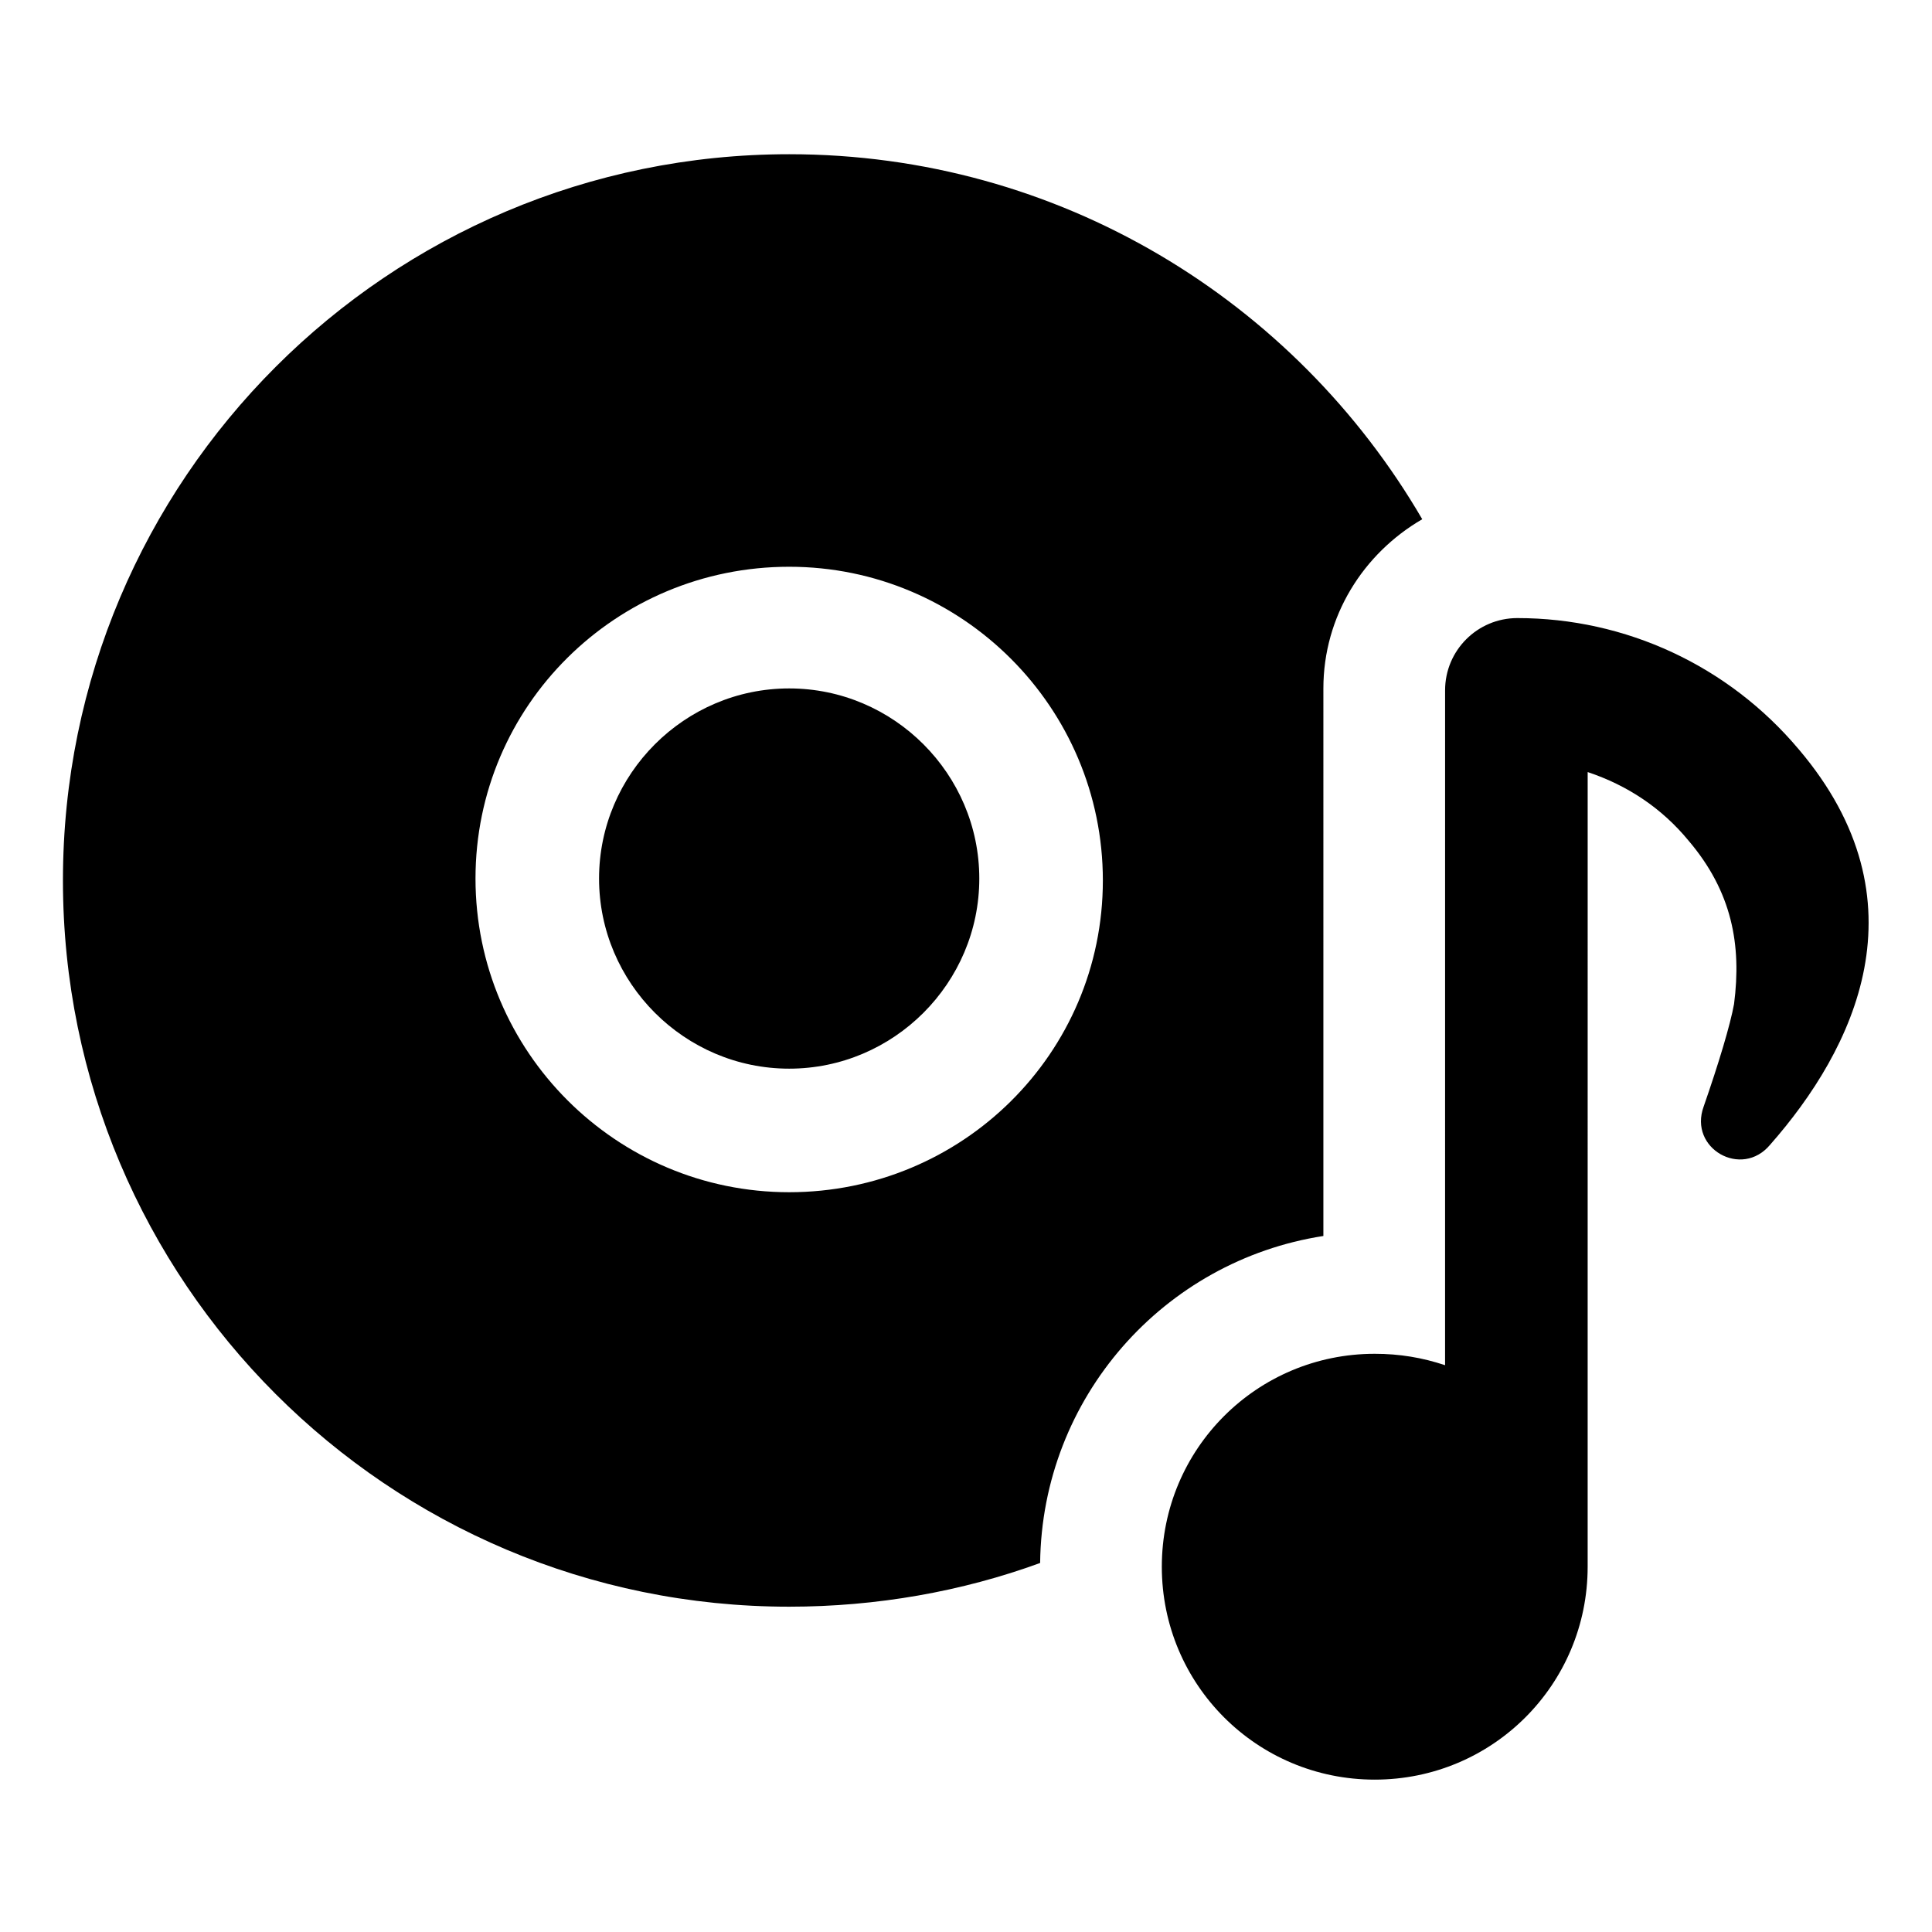
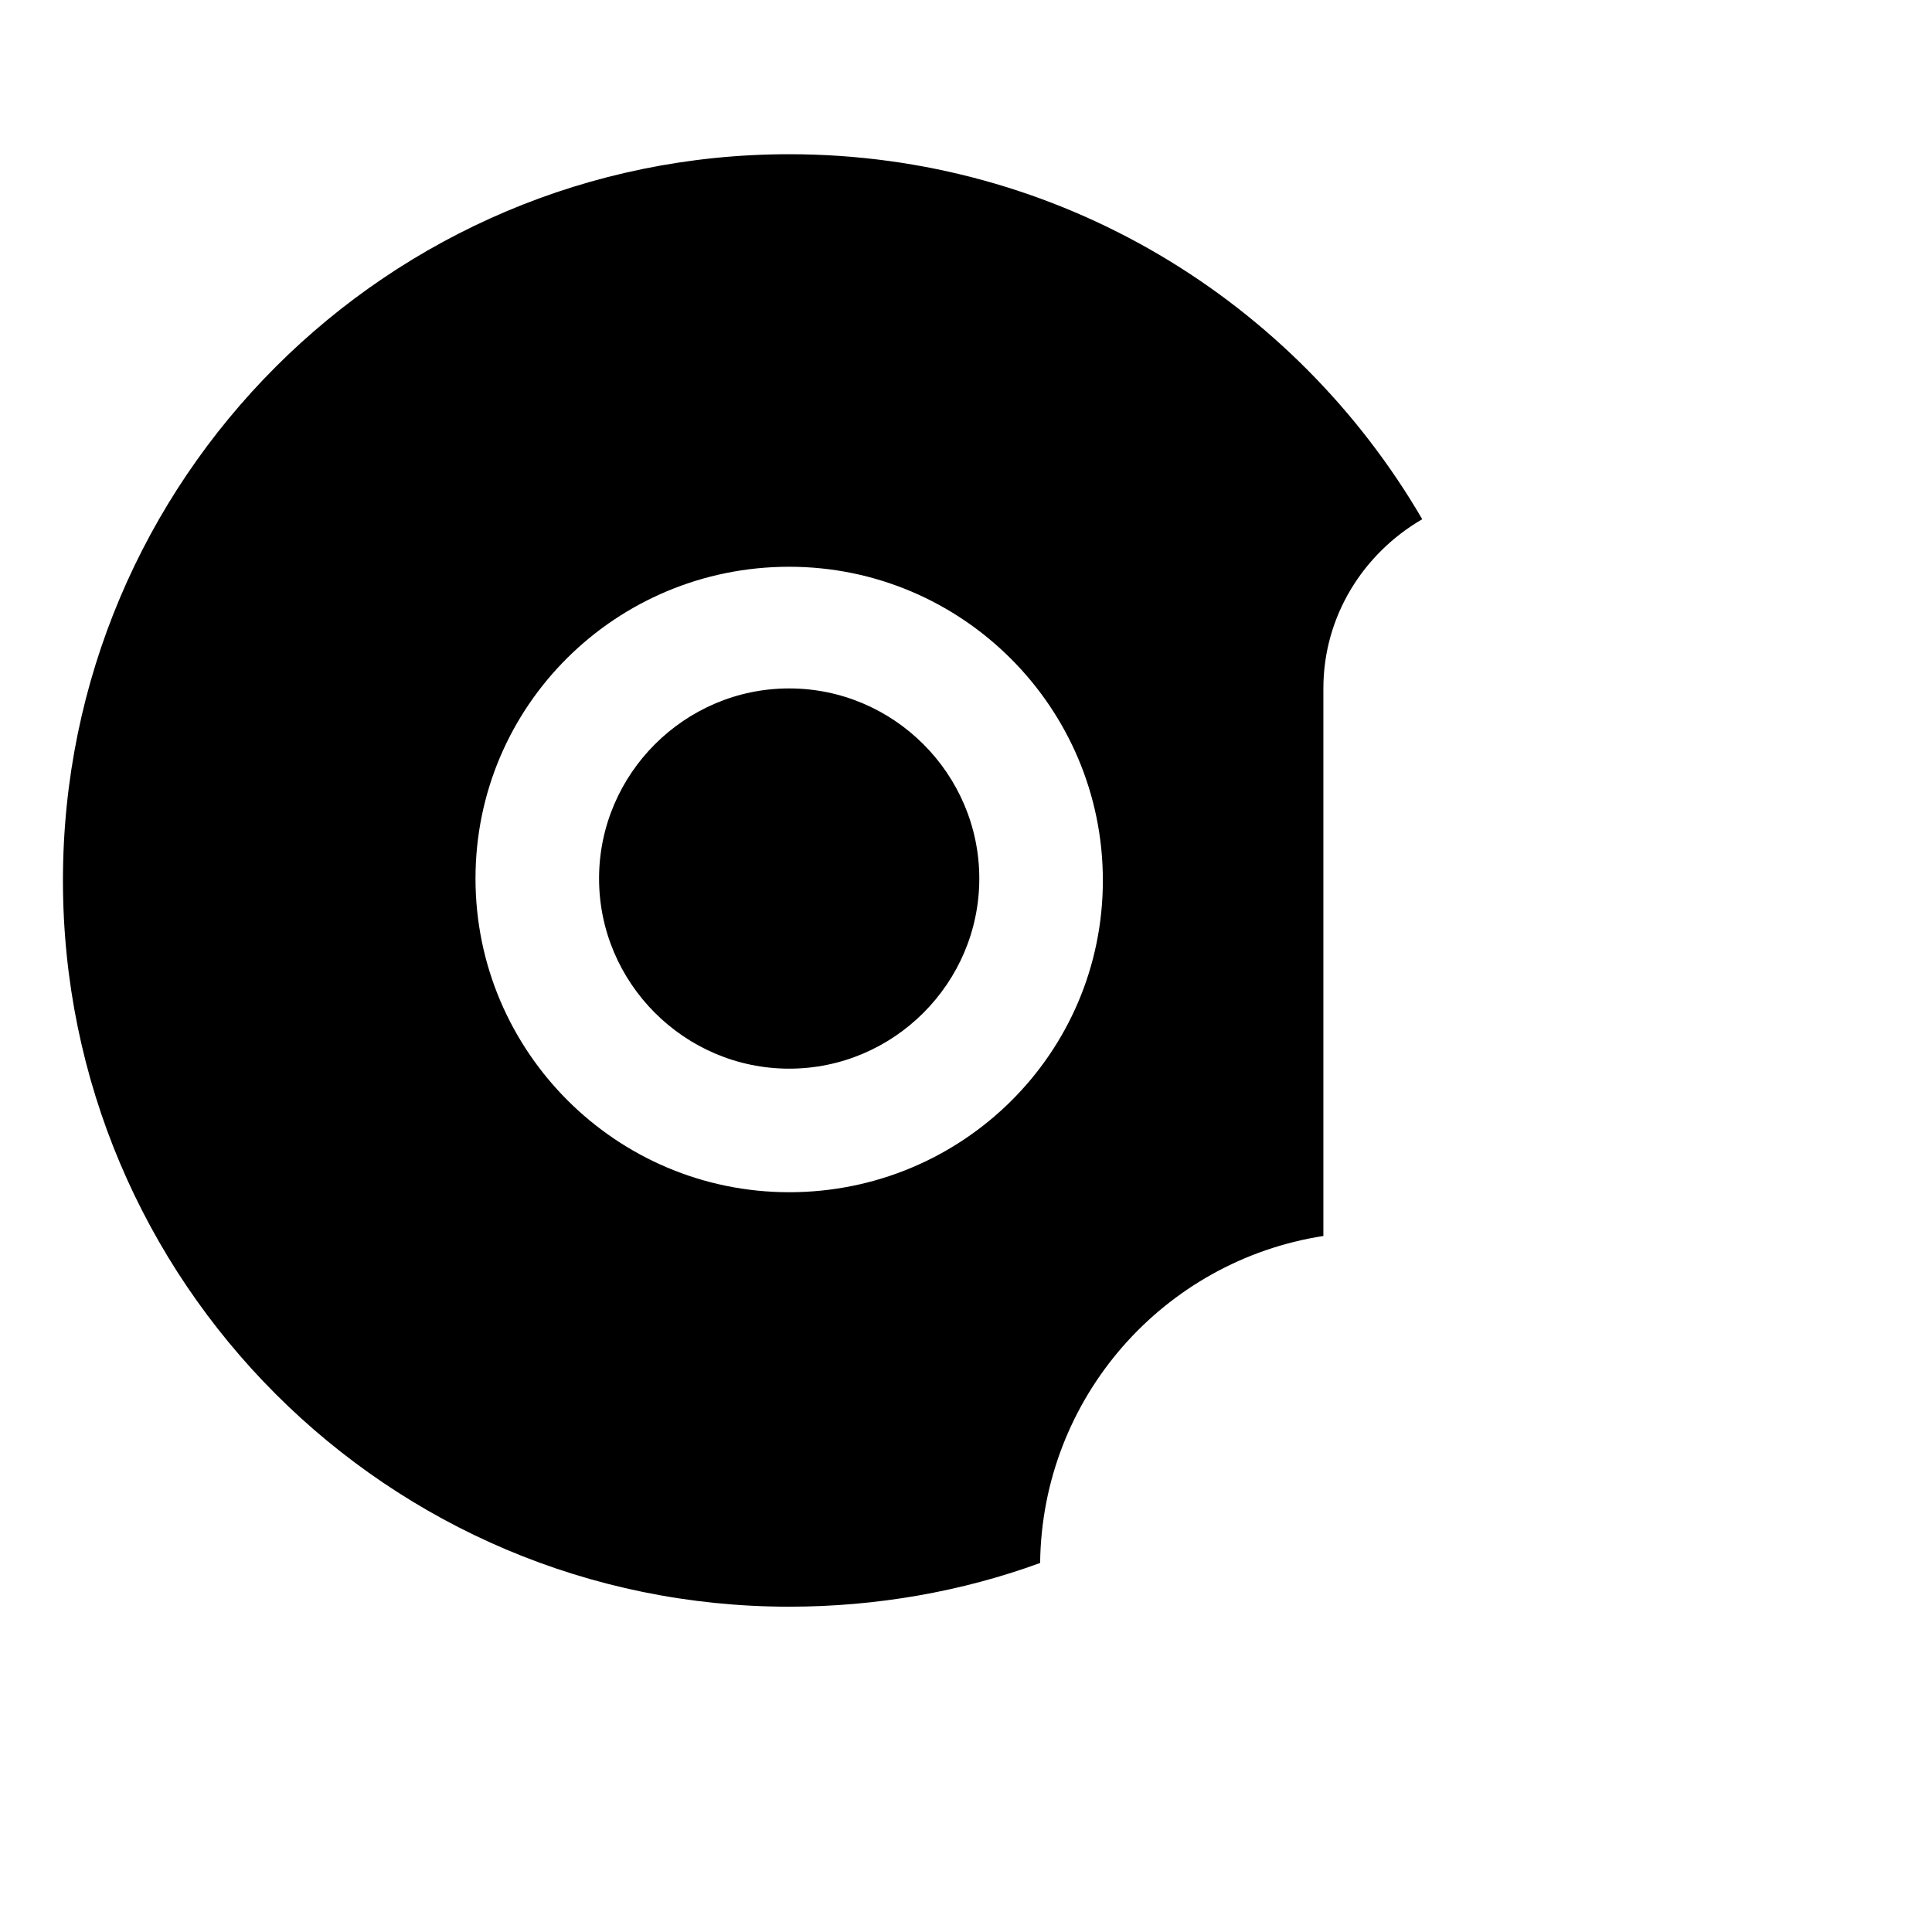
<svg xmlns="http://www.w3.org/2000/svg" fill="#000000" width="800px" height="800px" version="1.1" viewBox="144 144 512 512">
  <g>
    <path d="m353.14 326.44c-27.711 0-50.383 22.672-50.383 50.383 0 27.711 22.672 50.383 50.383 50.383 27.711 0 50.383-22.672 50.383-50.383-0.004-27.711-22.672-50.383-50.383-50.383z" />
    <path d="m494.71 326.44c0-19.145 10.578-35.77 26.199-44.84-33.758-57.938-96.23-96.73-167.77-96.73-106.3 0-192.46 86.152-192.46 192.46s86.152 192.46 192.46 192.46c23.176 0 45.848-4.031 66.504-11.586 0.504-43.832 32.746-80.105 75.066-86.656zm-141.57 133.51c-45.848 0-83.129-37.281-83.129-83.129 0-45.848 37.281-82.625 83.129-82.625 45.848 0 83.129 37.281 83.129 83.129 0 45.844-37.281 82.625-83.129 82.625z" />
-     <path d="m620.67 342.56c-18.641-22.168-45.848-34.762-74.562-34.762-10.578 0-19.145 8.566-19.145 19.145l-0.004 178.85c-6.047-2.016-12.09-3.023-18.641-3.023-31.234 0-56.426 25.191-56.426 56.426s25.191 56.426 56.426 56.426 56.426-25.191 56.426-56.426l0.004-210.59c10.578 3.527 19.648 9.574 26.703 18.137 11.586 13.602 14.105 27.711 12.09 43.328-1.008 5.543-4.031 15.617-8.062 27.207-4.031 11.082 10.078 19.145 17.633 10.078 22.168-25.191 41.816-64.492 7.559-104.8z" />
  </g>
</svg>